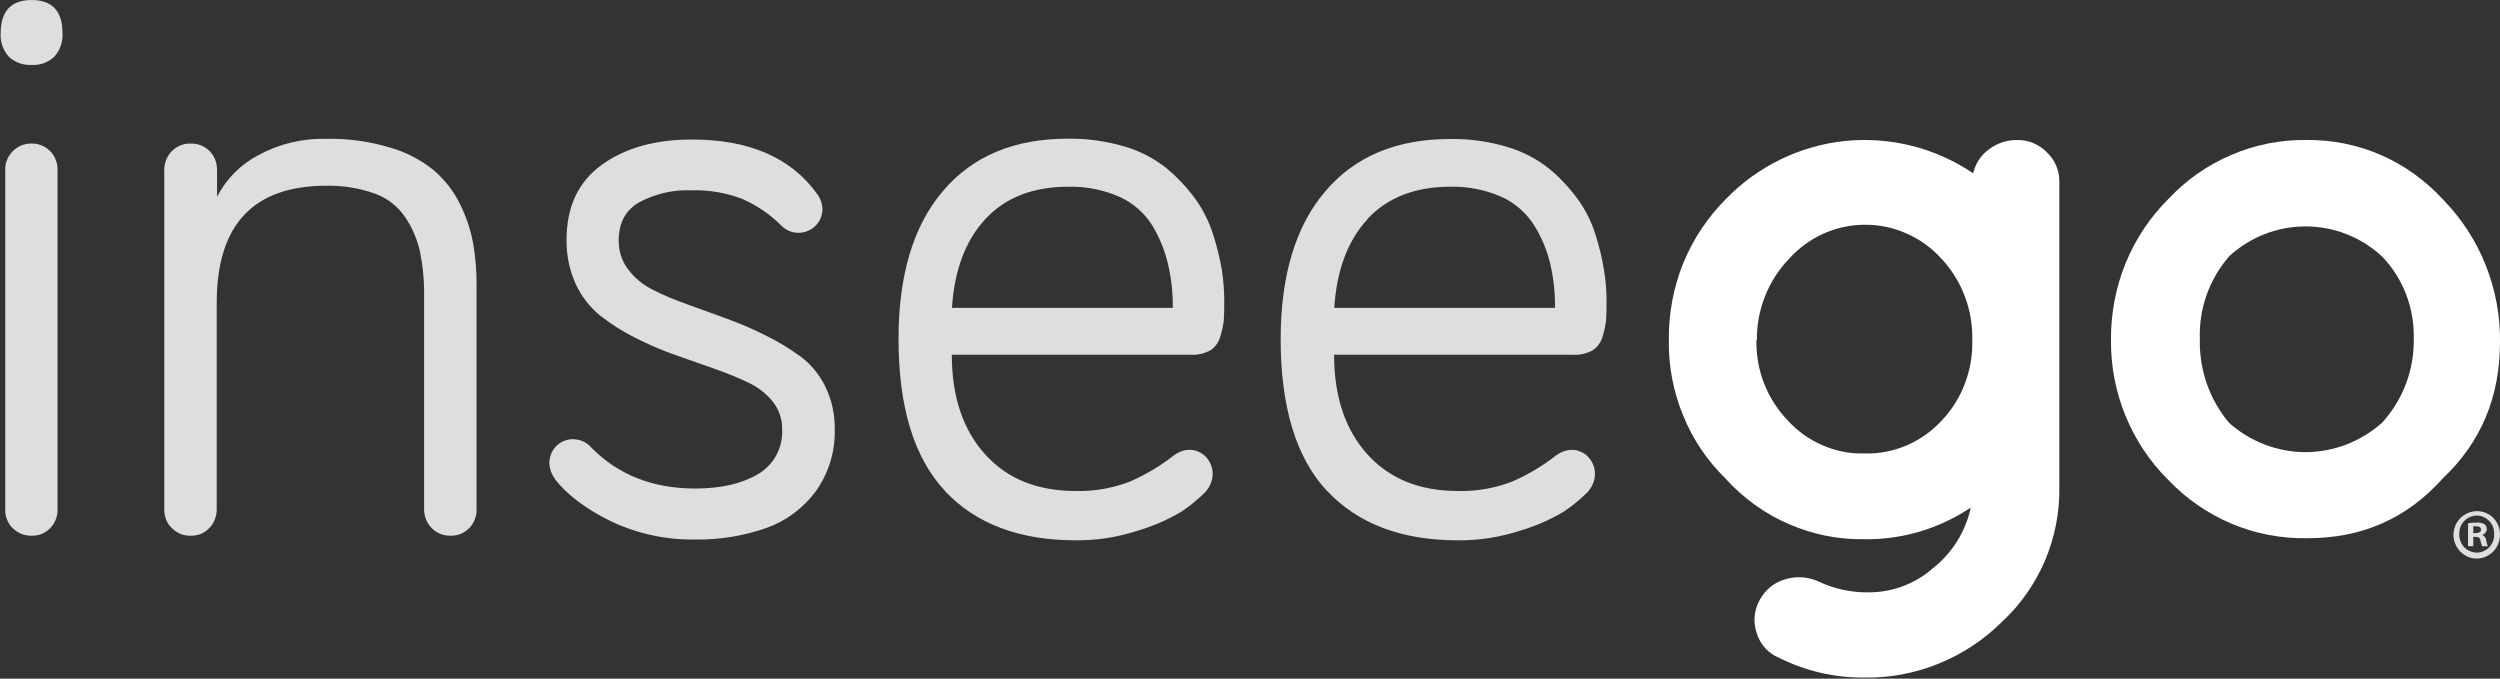
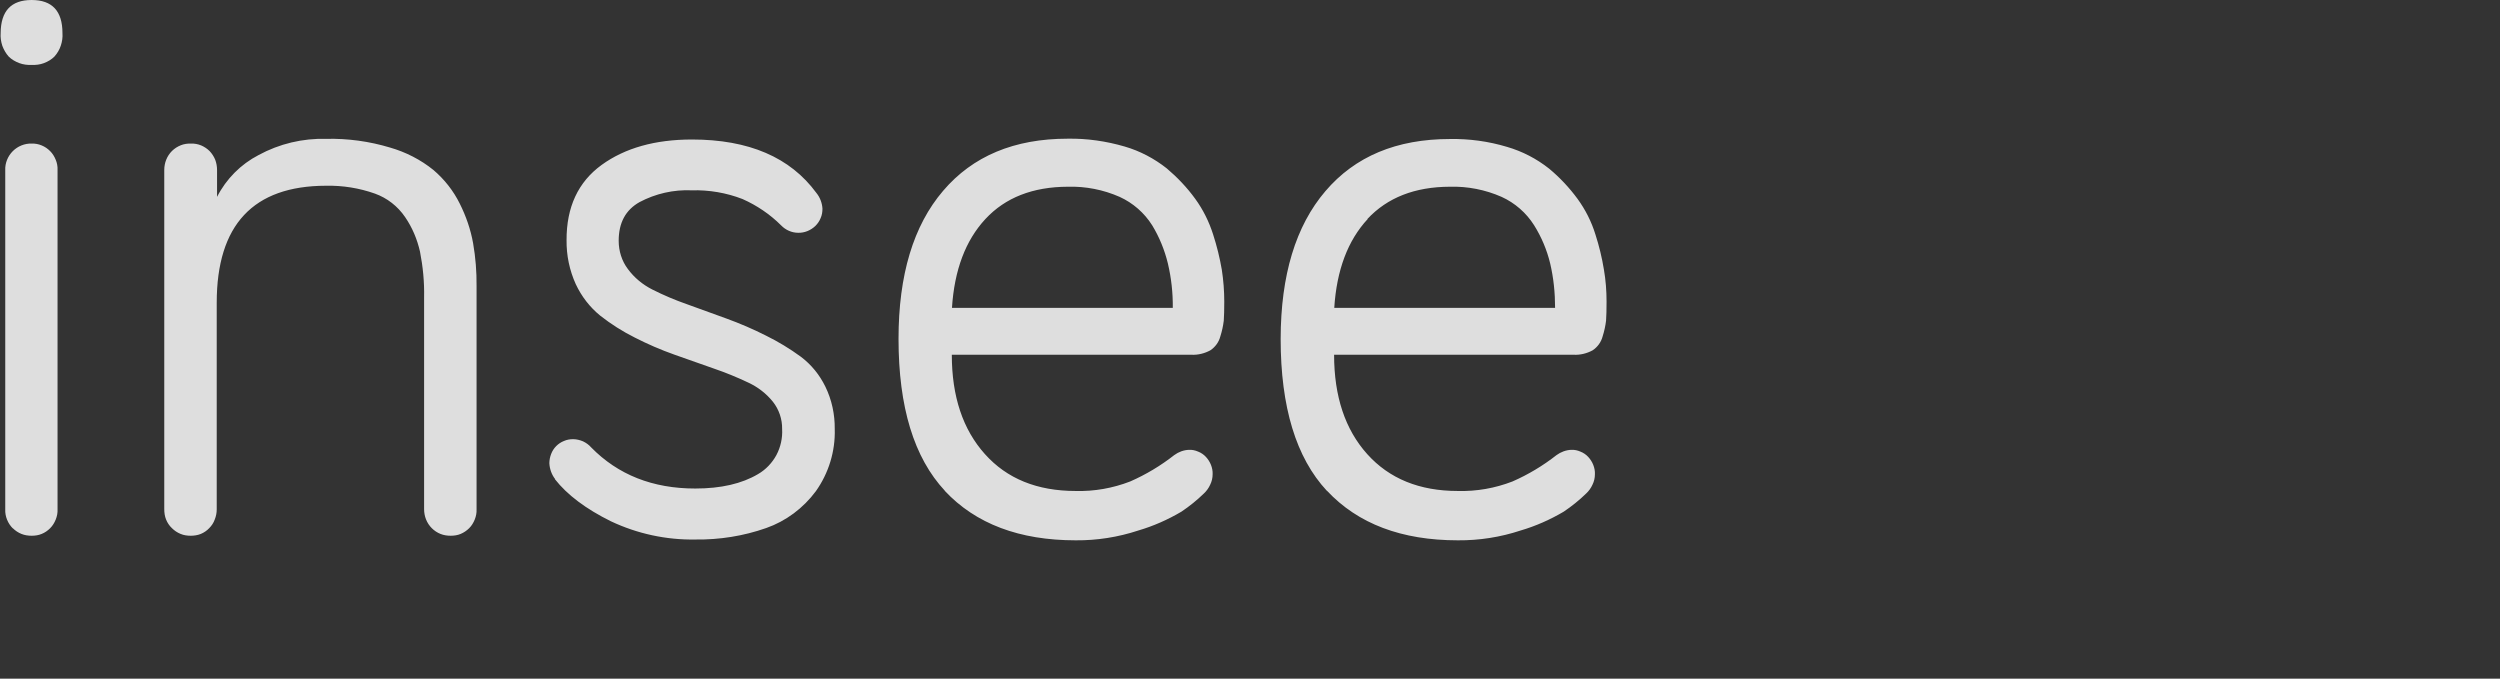
<svg xmlns="http://www.w3.org/2000/svg" version="1.2" viewBox="0 0 1525 414" width="1525" height="414">
  <rect x="0" y="0" width="1525" height="414" fill="#333333" stroke="none" />
  <title>inseego-logo</title>
  <style>
		.s0 { fill: #ffffff } 
		.s1 { fill: #dedede } 
	</style>
-   <path id="Layer" fill-rule="evenodd" class="s0" d="m1052.8 292.1c-11.3-10.9-20.2-24.1-26.1-38.7-6-14.6-9-30.2-8.7-46.1-0.2-15.9 2.8-31.8 8.7-46.6 6-14.7 14.9-28.1 26.1-39.3 19.4-20 45.1-32.5 72.6-35.4 27.5-2.8 55.2 4.1 78.2 19.7 1.4-5.8 4.7-11 9.5-14.5 5.1-3.9 11.3-5.9 17.6-5.8 3.3 0 6.6 0.6 9.7 1.9 3 1.3 5.8 3.2 8.2 5.6 2.4 2.3 4.4 5.1 5.7 8.2 1.3 3.1 2 6.5 1.9 9.9v186.4c0.2 15.4-2.8 30.6-8.8 44.7-6.1 14.1-14.9 26.8-26.1 37.1-11.1 11.1-24.3 19.8-38.7 25.6-14.4 5.9-29.9 8.8-45.4 8.5-18.1 0.2-35.9-4-52.1-12.1-3.2-1.3-6-3.3-8.3-5.8-2.3-2.6-4.1-5.6-5.1-8.9-1.2-3.3-1.6-6.7-1.4-10.2 0.3-3.5 1.2-6.8 2.9-9.9 1.5-3 3.7-5.7 6.3-8 2.6-2.2 5.6-3.8 8.8-4.8 6.8-2.3 14.1-1.9 20.6 0.9 10.1 4.9 21.3 7.2 32.5 6.8 13.9-0.3 27.2-5.5 37.7-14.7 11.7-9.2 19.9-22.3 23.1-37-19.3 12.9-41.9 19.7-65 19.3-15.8 0.3-31.5-2.9-46-9.2-14.6-6.3-27.6-15.7-38.4-27.5m18.6-84.6c-0.1 9 1.4 17.9 4.7 26.3 3.3 8.4 8.1 16 14.3 22.4 5.9 6.6 13.2 11.8 21.3 15.3 8 3.5 16.8 5.3 25.6 5 8.7 0.3 17.4-1.4 25.5-4.8 8-3.4 15.3-8.5 21.3-14.9 6.3-6.5 11.2-14.3 14.4-22.7 3.3-8.5 4.8-17.5 4.6-26.6 0.2-9.2-1.3-18.4-4.6-26.9-3.2-8.6-8.1-16.4-14.4-23.1-5.9-6.5-13.1-11.7-21.2-15.2-8-3.6-16.6-5.4-25.4-5.3-8.7 0-17.4 1.9-25.4 5.5-7.9 3.6-15.1 8.9-21 15.5-12.6 13.2-19.6 31-19.4 49.5z" fill="#f2f2f2" />
-   <path id="Layer" fill-rule="evenodd" class="s0" d="m1407.4 328.3c-15.8 0.3-31.5-2.7-46.1-8.8-14.6-6.2-27.8-15.3-38.8-26.9-11.2-11.1-20-24.4-26-39.1-6-14.7-9-30.5-8.8-46.4-0.1-15.9 2.9-31.8 8.9-46.5 6-14.7 14.9-28.1 26.1-39.2 10.8-11.6 23.9-20.7 38.4-26.9 14.4-6.2 30-9.3 45.7-9.1 15.7-0.2 31.2 2.9 45.7 9.2 14.4 6.3 27.3 15.7 38 27.4 11.1 11.4 19.9 24.9 25.8 39.8 5.9 14.9 8.9 30.8 8.7 46.8q0 50.3-34.8 83.1c-21.8 24.5-49.4 36.7-82.8 36.6zm-47.7-171.8c-12 13.8-18.4 31.7-17.8 50.1-0.5 18.8 5.8 37 17.8 51.3 12.9 11.5 29.5 17.9 46.6 17.9 17.2 0 33.8-6.4 46.7-17.9 12.8-13.9 19.7-32.3 19.4-51.3 0.2-9.3-1.4-18.5-4.7-27.1-3.3-8.6-8.3-16.5-14.7-23.1-12.8-11.8-29.4-18.3-46.6-18.3-17.3 0-33.9 6.5-46.7 18.3z" fill="#f2f2f2" />
  <path id="Layer" fill-rule="evenodd" class="s1" d="m809.4 299.4q-28.2-30.3-28.2-92.7 0.1-58.3 27.3-90.1 27.1-31.8 76-31.8c11.8-0.2 23.5 1.4 34.8 4.8 9.3 2.7 18 7.2 25.7 13.3 6.5 5.4 12.3 11.6 17.3 18.4 4.8 6.6 8.5 13.9 10.9 21.7q3.4 10.5 5.2 21.5c1.1 6.4 1.6 12.9 1.6 19.5q0 7.4-0.3 11.6-0.6 4.9-2.1 9.6c-0.9 3.5-3.1 6.5-6.1 8.5-3.5 1.9-7.5 2.9-11.5 2.7h-146.2q0 38.1 20.2 60.6 20.2 22.5 55.3 22.5c11.4 0.3 22.7-1.7 33.3-5.8 9.6-4.2 18.6-9.6 26.9-16.1 2.6-1.9 5.8-3.1 9-3.2 1.9-0.1 3.8 0.3 5.6 1.1 1.8 0.7 3.4 1.8 4.7 3.2 1.3 1.4 2.4 3.1 3.1 4.9 0.7 1.8 1.1 3.7 1 5.7 0 2.2-0.5 4.4-1.5 6.4-0.9 2-2.2 3.8-3.8 5.3-4.2 4.1-8.8 7.8-13.7 11.1-8.3 4.9-17.1 8.8-26.3 11.5-12.4 4.1-25.3 6.1-38.3 6q-51.5 0-79.8-30.2zm24.9-165.8q-18.2 19.6-20.4 54.2h134.7c0-9.1-0.9-18.2-3-27.1-2-8.3-5.3-16.1-9.8-23.3-4.8-7.6-11.7-13.6-19.8-17.3-10-4.4-20.8-6.5-31.6-6.2q-32 0.1-50.3 19.7zm-257.9 165.8q-28.3-30.3-28.3-92.7 0-58.5 27.2-90.3 27.1-31.8 76-31.8c11.8-0.2 23.5 1.5 34.8 4.8 9.3 2.7 18 7.3 25.6 13.3 6.5 5.5 12.4 11.7 17.4 18.6 4.8 6.6 8.4 13.9 10.9 21.7q3.4 10.5 5.3 21.5 1.5 9.7 1.5 19.5 0 7.4-0.3 11.6-0.6 4.9-2.1 9.6c-0.9 3.5-3.1 6.5-6.1 8.5-3.5 1.9-7.5 2.9-11.5 2.7h-146.2q0 38.1 20.2 60.6 20.1 22.5 55.4 22.5c11.3 0.3 22.6-1.7 33.2-5.8 9.6-4.2 18.6-9.6 26.9-16.1 2.6-1.9 5.7-3.1 9-3.2 1.9-0.1 3.8 0.3 5.6 1.1 1.8 0.7 3.4 1.8 4.7 3.2 1.3 1.4 2.4 3.1 3.1 4.9 0.7 1.8 1.1 3.7 1 5.7 0 2.2-0.5 4.4-1.5 6.4-0.9 2-2.2 3.8-3.8 5.3-4.2 4.1-8.8 7.8-13.7 11.1-8.3 4.9-17.1 8.8-26.3 11.5-12.4 4.1-25.3 6.1-38.2 6q-51.6 0-79.9-30.2zm24.7-165.8q-18.2 19.6-20.4 54.2h134.7c0.1-9.1-0.9-18.2-3-27.1-2-8.2-5.2-16.1-9.6-23.3-4.8-7.6-11.7-13.6-19.8-17.3-10-4.4-20.8-6.5-31.6-6.2q-32.1 0.1-50.3 19.7zm-262.5 158.6c-2.1-2.7-3.3-6.1-3.5-9.6 0-1.9 0.4-3.9 1.1-5.7 0.7-1.8 1.7-3.4 3.1-4.8 1.3-1.3 2.9-2.4 4.7-3.1 1.8-0.8 3.7-1.1 5.6-1.1 2 0 4.1 0.5 6 1.3 1.9 0.9 3.6 2.1 5 3.7q24.6 25.1 63.5 25.1 23.5 0 38.3-8.8c4.7-2.7 8.6-6.8 11.2-11.6 2.6-4.9 3.8-10.4 3.5-15.9 0.1-6-1.9-11.9-5.6-16.6-4-5-9.2-9-15-11.7q-10.3-4.9-21.1-8.6l-24.1-8.5q-12.4-4.4-24.1-10.4c-7.4-3.7-14.5-8.2-21-13.3-6.4-5.2-11.5-11.8-15-19.3-3.8-8.4-5.7-17.5-5.6-26.8q-0.1-30.3 21.4-45.9 21.4-15.5 55.1-15.5 52 0 75.9 32.6c2.2 2.7 3.5 6.1 3.7 9.6 0 2-0.3 3.9-1.1 5.7-0.7 1.8-1.8 3.4-3.2 4.8-2.8 2.7-6.6 4.3-10.5 4.2-3.9 0-7.7-1.7-10.4-4.5-6.8-6.8-14.8-12.2-23.6-16.1-9.8-3.8-20.4-5.6-30.9-5.3-11.1-0.5-22.1 2-31.9 7.2-8.5 4.8-12.7 12.6-12.7 23.6 0 6.2 1.9 12.3 5.6 17.2 3.9 5.3 9 9.5 14.9 12.5q10.3 5.2 21.2 9l24 8.7q12.4 4.5 24.1 10.4c7.5 3.7 14.6 8 21.3 12.9 6.4 4.8 11.5 11.1 15 18.3 3.9 8 5.8 16.9 5.7 25.8 0.4 13.6-3.7 26.9-11.5 37.9-7.7 10.4-18.3 18.3-30.3 22.5-13.9 4.9-28.6 7.2-43.3 7-17.7 0.3-35.3-3.5-51.4-11.1q-22.9-11.3-34.2-25.7zm-237.3 24.7c-0.8-2-1.1-4.1-1.1-6.3v-206.9c0-2.2 0.4-4.3 1.2-6.3 0.8-2 2-3.8 3.5-5.3 1.5-1.5 3.4-2.7 5.4-3.5 2-0.8 4.1-1.1 6.3-1 2.1-0.1 4.1 0.3 6.1 1.1 1.9 0.8 3.7 2 5.2 3.5 1.4 1.5 2.6 3.3 3.4 5.3 0.7 1.9 1.1 4 1.1 6.2v16.4c5.6-11 14.5-19.9 25.3-25.5 12.7-6.9 26.9-10.3 41.3-9.9 13.1-0.3 26.3 1.5 38.9 5.3 9.7 2.8 18.7 7.4 26.5 13.7 6.7 5.7 12.2 12.7 16.1 20.6 3.8 7.6 6.6 15.7 8.1 24.1 1.5 8.7 2.2 17.4 2.1 26.1v136.2c0.1 2.1-0.3 4.2-1.1 6.2-0.8 2-1.9 3.8-3.4 5.3-1.5 1.5-3.3 2.7-5.2 3.5-1.9 0.8-4 1.1-6.1 1.1-2.1 0-4.2-0.3-6.2-1.1-2-0.8-3.8-2-5.3-3.5-1.5-1.5-2.7-3.3-3.5-5.3-0.8-2-1.2-4.1-1.2-6.3v-129.3c0.2-9.3-0.7-18.6-2.5-27.8-1.7-7.5-4.7-14.7-9.1-21.1-4.5-6.6-10.9-11.6-18.4-14.3-9.6-3.4-19.7-5-29.8-4.8q-66.7 0.1-66.7 71.4v126c0 2.1-0.4 4.2-1.2 6.2-0.7 2-1.9 3.8-3.4 5.3-1.4 1.5-3.2 2.7-5.1 3.5-2 0.8-4.1 1.1-6.2 1.1-2.1 0-4.2-0.3-6.1-1.1-2-0.8-3.8-2-5.3-3.5-1.6-1.5-2.8-3.3-3.6-5.3zm-93.5 5.4c-1.5-1.5-2.7-3.3-3.5-5.3-0.8-2-1.2-4.1-1.1-6.3v-206.9c-0.1-2.2 0.3-4.3 1.1-6.3 0.8-2 2-3.8 3.5-5.3 1.5-1.5 3.3-2.7 5.3-3.5 2-0.8 4.1-1.2 6.2-1.1 2.1-0.1 4.2 0.3 6.1 1.1 2 0.8 3.7 2 5.2 3.5 1.5 1.5 2.6 3.3 3.4 5.3 0.8 1.9 1.2 4 1.1 6.2v207c0.1 2.1-0.3 4.2-1.1 6.2-0.8 2-1.9 3.8-3.4 5.3-1.5 1.5-3.2 2.7-5.2 3.5-1.9 0.8-4 1.1-6.1 1.1-2.1 0-4.2-0.3-6.2-1.1-2-0.8-3.8-2-5.3-3.5zm-6.4-294.4c-0.8-2.5-1.2-5.1-1-7.7q0.1-20.2 18.9-20.2 18.8 0 18.8 20.2c0.2 2.6-0.2 5.2-1 7.6-0.8 2.5-2.2 4.8-3.9 6.7-1.8 1.8-4 3.1-6.4 4-2.4 0.9-4.9 1.2-7.5 1.1-2.5 0.1-5.1-0.2-7.5-1.1-2.4-0.9-4.7-2.2-6.5-4-1.7-1.9-3-4.2-3.9-6.6z" fill="#f2f2f2" />
-   <path id="Layer" fill-rule="evenodd" class="s1" d="m1525 325.9c0.1 2.8-0.7 5.7-2.2 8.1-1.5 2.4-3.7 4.3-6.3 5.5-2.6 1.2-5.5 1.5-8.3 1-2.7-0.5-5.3-1.9-7.3-3.9-2-2-3.4-4.6-4-7.4-0.6-2.8-0.3-5.7 0.8-8.4 1-2.7 2.9-4.9 5.2-6.5 2.4-1.6 5.1-2.5 7.9-2.5 1.9 0 3.7 0.3 5.4 1 1.7 0.7 3.3 1.7 4.6 3 1.3 1.3 2.4 2.9 3.1 4.6 0.7 1.7 1.1 3.6 1.1 5.5zm-24.8 0.1q0-0.1 0-0.1 0 0 0 0zm0.7 4.1c0.5 1.4 1.3 2.6 2.3 3.7 1 1 2.2 1.9 3.5 2.4 1.4 0.6 2.8 0.9 4.2 0.9 1.4 0 2.8-0.3 4.1-0.9 1.3-0.6 2.5-1.4 3.5-2.4 1-1.1 1.7-2.3 2.2-3.6 0.6-1.4 0.8-2.8 0.7-4.2 0.1-1.5-0.1-3-0.6-4.4-0.5-1.4-1.3-2.6-2.3-3.7-1-1.1-2.2-1.9-3.5-2.5-1.3-0.6-2.7-0.9-4.2-0.9-1.4 0-2.9 0.3-4.2 0.9-1.3 0.6-2.5 1.4-3.5 2.5-1 1.1-1.8 2.3-2.3 3.7-0.5 1.4-0.7 2.9-0.6 4.3-0.1 1.5 0.2 2.9 0.7 4.2zm7.8 3.1h-3.2v-14q2.6-0.5 5.3-0.4c1.7-0.2 3.3 0.2 4.8 1q0.7 0.6 1 1.4 0.4 0.9 0.3 1.8c0 0.8-0.4 1.5-0.9 2.1-0.5 0.6-1.2 1-1.9 1.1 0.7 0.3 1.3 0.8 1.7 1.4 0.5 0.6 0.7 1.3 0.8 2.1q0.2 1.8 1 3.5h-3.5q-0.7-1.7-1-3.5c-0.3-1.5-1.1-2.2-2.9-2.2h-1.5zm0-8h1.5c1.8 0 3.2-0.6 3.2-2 0-1.5-0.9-2.2-3-2.2q-0.8 0-1.7 0z" fill="#f2f2f2" />
</svg>